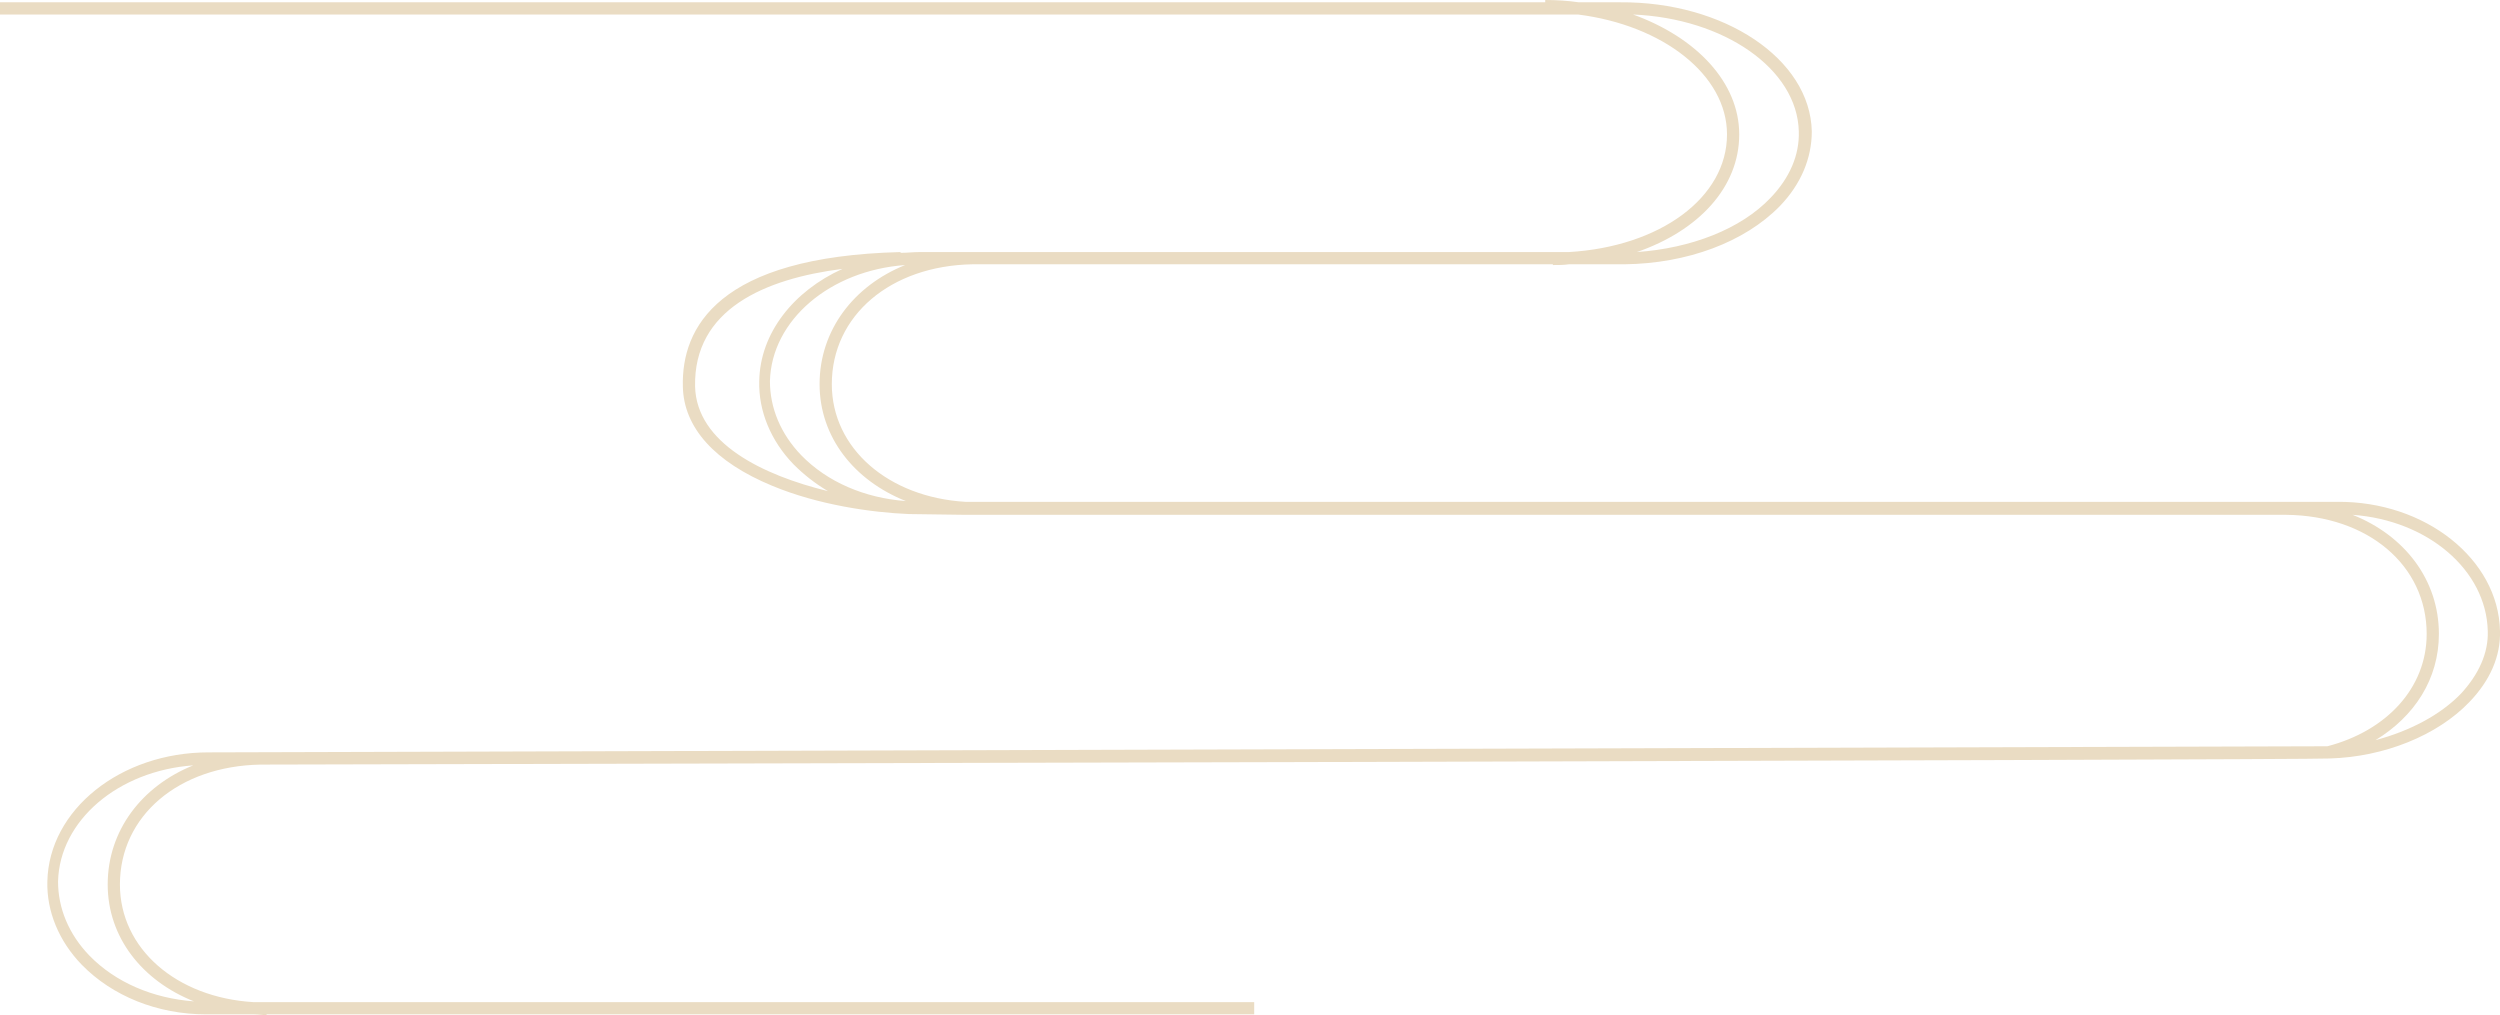
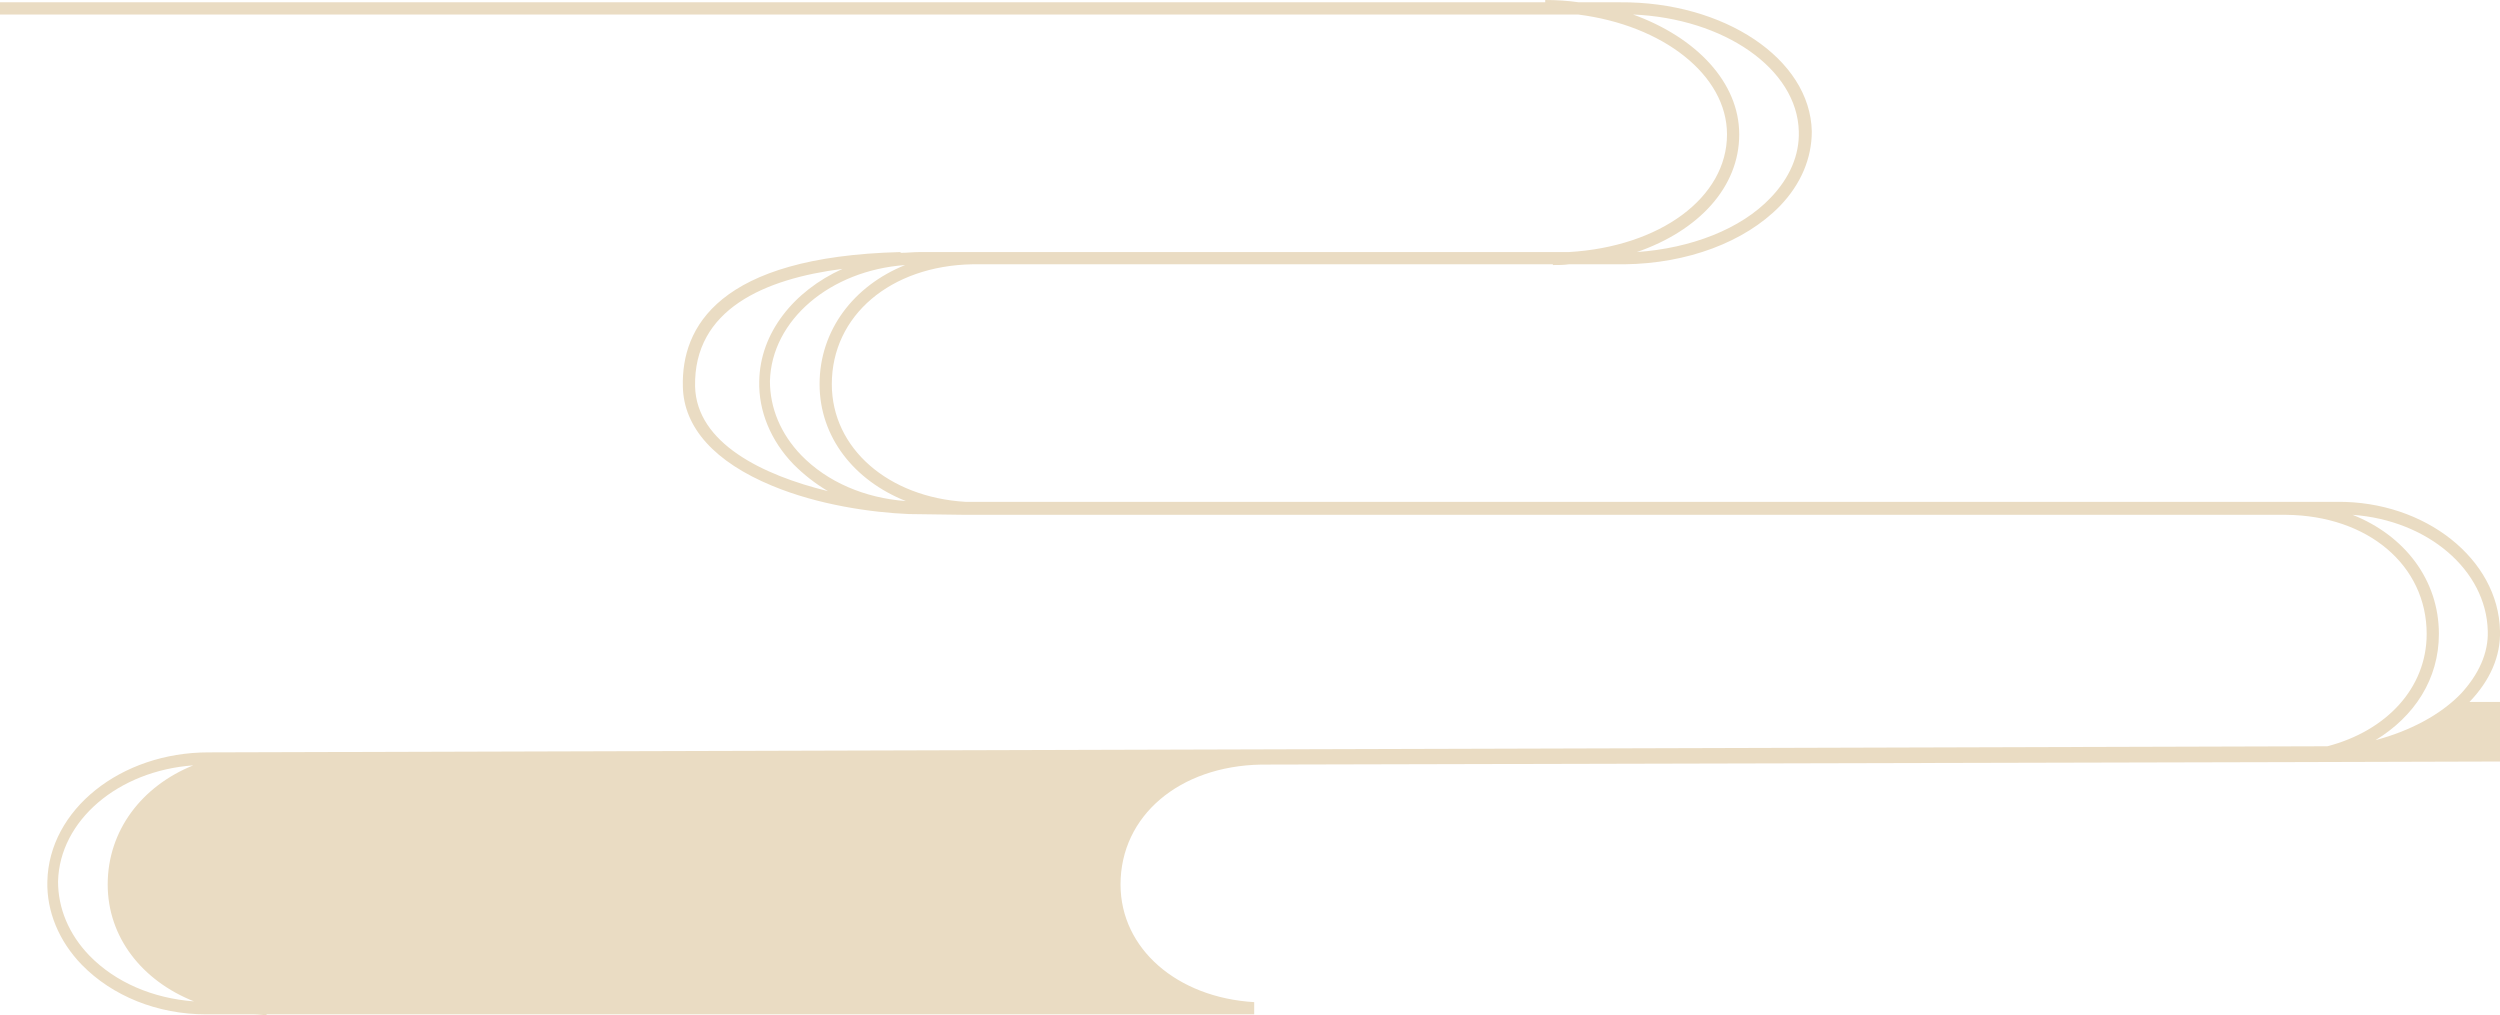
<svg xmlns="http://www.w3.org/2000/svg" enable-background="new 0 0 327.3 132.9" version="1.1" viewBox="0 0 327.3 132.9" x="0px" xml:space="preserve" y="0px">
  <g id="change1_1">
-     <path d="m323.3 91.9c2.7-2.8 4.1-6 4-9.3-0.2-9.4-9.8-17-21.3-16.9h-6.7-172.9c-10.1-0.6-17.5-7-17.5-15.4 0-9 7.7-15.5 18.4-15.7h76v0.1c0.7 0 1.4 0 2.1-0.1h7.3v-0.8 0.8c8.2-0.1 15.7-2.9 20.3-7.6 2.8-2.9 4.2-6.3 4.2-9.8-0.2-9.5-11.5-17-25.1-16.9h-5.4c-1.4-0.2-2.9-0.3-4.4-0.3v0.3h-202.3v1.6h206.6c11.1 1.4 19.5 7.9 19.5 15.7 0 8.3-8.8 14.7-20.7 15.4h-77.7-0.4-6.7-0.2c-0.8 0-1.7 0.1-2.5 0.1v-0.1c-23.9 0.6-28.7 9.9-28.5 17.6 0.1 5.4 4.2 9.9 11.7 13 6 2.5 13 3.5 17.9 3.7 0.4 0 7.4 0.1 7.4 0.1h172.9c10.7 0.1 18.4 6.6 18.4 15.6 0 7.1-5.3 12.7-13 14.7-0.1 0-277.1 0.8-277.1 0.8v1-1h-0.3c-11.5 0-20.9 7.5-21.1 16.9-0.1 3.9 1.5 7.8 4.5 10.9 4 4.1 9.9 6.5 16.3 6.5v-0.8 0.8h6.3c0.5 0 1.1 0.1 1.6 0.1v-0.1h129.3v-1.6h-131c-10.1-0.6-17.5-7-17.5-15.4 0-9 7.7-15.5 18.4-15.7 0 0 270-0.6 270.9-0.8 7.1-0.2 14.1-3 18.3-7.4zm-216-41.6c0 6.9 4.5 12.6 11.3 15.3-5.4-0.4-10.3-2.5-13.7-6-2.7-2.8-4.1-6.2-4.1-9.7 0.2-8 7.9-14.5 17.7-15.2-6.7 2.7-11.2 8.5-11.2 15.6zm120.4-32.7c0-6.8-5.6-12.7-13.9-15.7 11.9 0.5 21.5 7.1 21.7 15.3 0.1 3.1-1.2 6.1-3.7 8.7-3.9 4.1-10.4 6.6-17.5 7.1 8.1-2.8 13.4-8.5 13.4-15.4zm-136.7 33c-0.2-10.1 9.1-14.1 19.3-15.4-6.4 2.9-10.8 8.4-10.9 14.7-0.1 3.9 1.5 7.8 4.5 10.9 1.3 1.3 2.8 2.5 4.5 3.5-8.6-2.1-17.2-6.3-17.4-13.7zm228.3 32.4c0-7.1-4.5-12.9-11.3-15.6 9.8 0.7 17.5 7.2 17.7 15.2 0.1 2.9-1.2 5.7-3.5 8.2-2.7 2.8-6.7 4.9-11.2 6.1 5.1-3.1 8.3-8 8.3-13.9zm-305.2 32.8c0 6.9 4.5 12.6 11.3 15.3-5.4-0.4-10.3-2.5-13.7-6-2.7-2.8-4.1-6.2-4.1-9.7 0.2-8 7.9-14.5 17.7-15.2-6.7 2.7-11.2 8.5-11.2 15.6z" fill="#EADCC3" />
+     <path d="m323.3 91.9c2.7-2.8 4.1-6 4-9.3-0.2-9.4-9.8-17-21.3-16.9h-6.7-172.9c-10.1-0.6-17.5-7-17.5-15.4 0-9 7.7-15.5 18.4-15.7h76v0.1c0.7 0 1.4 0 2.1-0.1h7.3v-0.8 0.8c8.2-0.1 15.7-2.9 20.3-7.6 2.8-2.9 4.2-6.3 4.2-9.8-0.2-9.5-11.5-17-25.1-16.9h-5.4c-1.4-0.2-2.9-0.3-4.4-0.3v0.3h-202.3v1.6h206.6c11.1 1.4 19.5 7.9 19.5 15.7 0 8.3-8.8 14.7-20.7 15.4h-77.7-0.4-6.7-0.2c-0.8 0-1.7 0.1-2.5 0.1v-0.1c-23.9 0.6-28.7 9.9-28.5 17.6 0.1 5.4 4.2 9.9 11.7 13 6 2.5 13 3.5 17.9 3.7 0.4 0 7.4 0.1 7.4 0.1h172.9c10.7 0.1 18.4 6.6 18.4 15.6 0 7.1-5.3 12.7-13 14.7-0.1 0-277.1 0.8-277.1 0.8v1-1h-0.3c-11.5 0-20.9 7.5-21.1 16.9-0.1 3.9 1.5 7.8 4.5 10.9 4 4.1 9.9 6.5 16.3 6.5v-0.8 0.8h6.3c0.5 0 1.1 0.1 1.6 0.1v-0.1h129.3v-1.6c-10.1-0.6-17.5-7-17.5-15.4 0-9 7.7-15.5 18.4-15.7 0 0 270-0.6 270.9-0.8 7.1-0.2 14.1-3 18.3-7.4zm-216-41.6c0 6.9 4.5 12.6 11.3 15.3-5.4-0.4-10.3-2.5-13.7-6-2.7-2.8-4.1-6.2-4.1-9.7 0.2-8 7.9-14.5 17.7-15.2-6.7 2.7-11.2 8.5-11.2 15.6zm120.4-32.7c0-6.8-5.6-12.7-13.9-15.7 11.9 0.5 21.5 7.1 21.7 15.3 0.1 3.1-1.2 6.1-3.7 8.7-3.9 4.1-10.4 6.6-17.5 7.1 8.1-2.8 13.4-8.5 13.4-15.4zm-136.7 33c-0.2-10.1 9.1-14.1 19.3-15.4-6.4 2.9-10.8 8.4-10.9 14.7-0.1 3.9 1.5 7.8 4.5 10.9 1.3 1.3 2.8 2.5 4.5 3.5-8.6-2.1-17.2-6.3-17.4-13.7zm228.3 32.4c0-7.1-4.5-12.9-11.3-15.6 9.8 0.7 17.5 7.2 17.7 15.2 0.1 2.9-1.2 5.7-3.5 8.2-2.7 2.8-6.7 4.9-11.2 6.1 5.1-3.1 8.3-8 8.3-13.9zm-305.2 32.8c0 6.9 4.5 12.6 11.3 15.3-5.4-0.4-10.3-2.5-13.7-6-2.7-2.8-4.1-6.2-4.1-9.7 0.2-8 7.9-14.5 17.7-15.2-6.7 2.7-11.2 8.5-11.2 15.6z" fill="#EADCC3" />
  </g>
  <g id="ren_1_">
</g>
</svg>